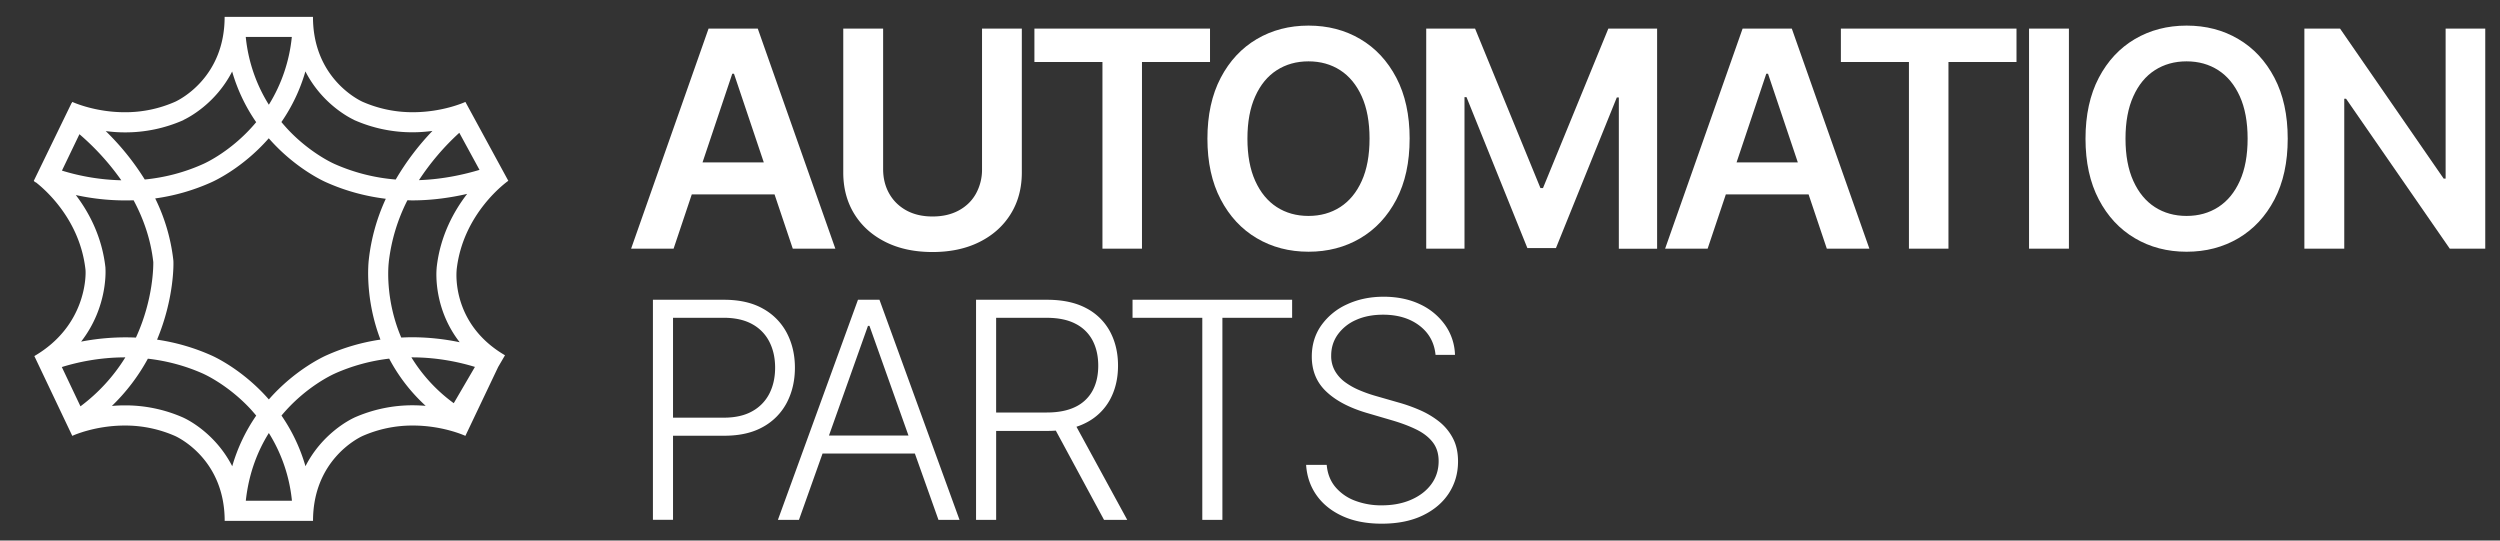
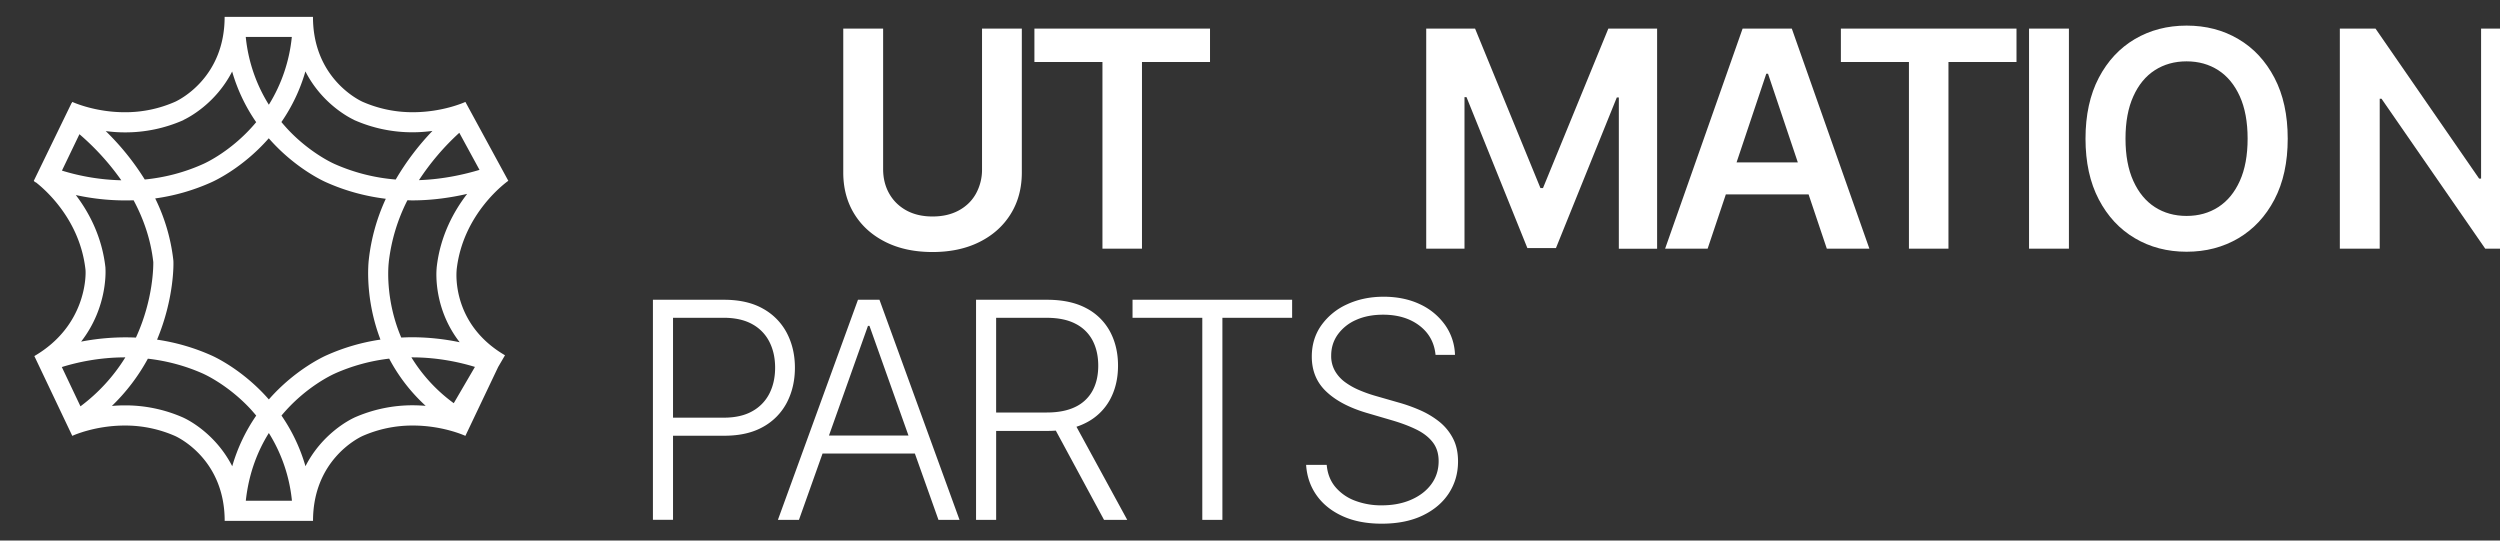
<svg xmlns="http://www.w3.org/2000/svg" width="148" height="32" fill="none">
  <rect width="100%" height="100%" fill="#333333" stroke="none" />
-   <path fill-rule="evenodd" clip-rule="evenodd" d="M83.45 8.209c0 1.405-.261 2.604-.785 3.603-.524 1-1.236 1.762-2.138 2.294-.901.53-1.921.796-3.062.796-1.14 0-2.163-.267-3.062-.799-.902-.531-1.613-1.297-2.137-2.296-.525-1-.787-2.2-.787-3.597 0-1.397.263-2.605.787-3.604.524-1 1.235-1.762 2.137-2.294.902-.53 1.921-.796 3.062-.796 1.14 0 2.163.264 3.062.796.902.53 1.614 1.295 2.138 2.294.523 1 .786 2.2.786 3.603zm-2.373-.001c0-.99-.154-1.822-.462-2.505-.309-.68-.733-1.197-1.275-1.547-.542-.349-1.168-.524-1.877-.524-.71 0-1.334.175-1.878.524-.545.35-.969.866-1.274 1.547-.309.68-.463 1.516-.463 2.505 0 .989.154 1.824.463 2.504.308.681.732 1.197 1.274 1.547.542.35 1.169.524 1.878.524.709 0 1.333-.175 1.877-.524.542-.35.969-.866 1.275-1.547.308-.68.462-1.515.462-2.504zm-41.201 6.515h-2.515l4.586-13.03h2.913l4.593 13.03h-2.52l-1.08-3.214h-4.9l-1.077 3.213zm3.576-10.358l1.764 5.248H41.59l1.76-5.248h.102z" fill="#fff" />
  <path d="M58.136 1.693h2.356v8.513c0 .933-.218 1.755-.658 2.461-.439.71-1.056 1.262-1.847 1.657-.79.396-1.718.596-2.78.596-1.06 0-1.993-.197-2.787-.596-.793-.398-1.407-.948-1.844-1.657-.437-.709-.655-1.528-.655-2.46V1.692h2.36v8.316c0 .542.121 1.027.36 1.451.24.424.578.755 1.015.997.437.239.953.36 1.552.36.598 0 1.117-.121 1.556-.36.44-.24.779-.57 1.015-.997a2.93 2.93 0 00.357-1.452V1.694zm3.101 0V3.67h4.028v11.052h2.34V3.67h4.028V1.693H61.237zm26.088 0h-2.893v13.03h2.266V5.752h.12l3.602 8.932h1.693l3.602-8.914h.12v8.953h2.266V1.693h-2.887l-3.869 9.44h-.151l-3.87-9.44z" fill="#fff" />
  <path fill-rule="evenodd" clip-rule="evenodd" d="M101.091 14.723h-2.517l4.588-13.03h2.913l4.593 13.03h-2.52l-1.08-3.214h-4.899l-1.078 3.213zm3.576-10.358l1.764 5.248h-3.626l1.759-5.248h.103z" fill="#fff" />
  <path d="M108.98 1.693V3.67h4.029v11.051h2.34V3.671h4.028V1.693H108.98zm13.5 0v13.03h-2.361V1.693h2.361z" fill="#fff" />
  <path fill-rule="evenodd" clip-rule="evenodd" d="M134.647 11.812c.524-1 .786-2.198.786-3.603 0-1.402-.262-2.604-.786-3.603-.524-1-1.236-1.765-2.138-2.294-.899-.532-1.921-.796-3.062-.796-1.14 0-2.16.267-3.062.796-.902.532-1.613 1.295-2.137 2.294-.524 1-.786 2.207-.786 3.604 0 1.398.262 2.597.786 3.597s1.235 1.765 2.137 2.296c.899.532 1.922.8 3.062.8 1.141 0 2.161-.268 3.062-.797.902-.532 1.614-1.295 2.138-2.294zm-2.05-6.109c.308.683.462 1.516.462 2.505 0 .989-.154 1.824-.462 2.504-.306.681-.732 1.197-1.275 1.547-.544.35-1.168.524-1.877.524-.709 0-1.336-.175-1.878-.524-.542-.35-.966-.866-1.274-1.547-.309-.68-.463-1.515-.463-2.504 0-.99.154-1.824.463-2.505.305-.68.729-1.197 1.274-1.547.544-.349 1.169-.524 1.878-.524.709 0 1.335.175 1.877.524.543.35.966.866 1.275 1.547z" fill="#fff" />
-   <path d="M147.127 14.723h-2.099l-6.14-8.876h-.108v8.875h-2.361V1.693h2.112l6.135 8.882h.115V1.693h2.346v13.03z" fill="#fff" />
+   <path d="M147.127 14.723l-6.14-8.876h-.108v8.875h-2.361V1.693h2.112l6.135 8.882h.115V1.693h2.346v13.03z" fill="#fff" />
  <path fill-rule="evenodd" clip-rule="evenodd" d="M38.653 17.746v13.027h1.19v-4.978h3.036c.92 0 1.69-.178 2.31-.532a3.475 3.475 0 001.4-1.444c.313-.609.47-1.295.47-2.052 0-.758-.16-1.442-.475-2.048a3.496 3.496 0 00-1.406-1.441c-.621-.355-1.395-.532-2.32-.532h-4.205zm1.19 6.98h3.003c.683 0 1.248-.129 1.698-.386a2.47 2.47 0 001.01-1.053c.223-.444.333-.953.333-1.52 0-.568-.11-1.077-.334-1.521a2.447 2.447 0 00-1.012-1.051c-.452-.254-1.022-.383-1.713-.383h-2.985v5.914zm7.455 6.05h-1.246l4.74-13.03h1.272l4.74 13.03h-1.247l-1.396-3.925h-5.467l-1.396 3.925zm4.175-11.483l2.308 6.489h-4.706l2.308-6.49h.09zm6.309-1.547v13.03h1.19V25.51h3.033c.172 0 .338-.006.499-.018l2.854 5.284h1.374l-3.006-5.512c.207-.067.402-.15.584-.245a3.31 3.31 0 001.402-1.362c.316-.583.475-1.253.475-2.011 0-.758-.159-1.431-.475-2.02a3.346 3.346 0 00-1.405-1.381c-.622-.332-1.395-.499-2.32-.499h-4.205zm1.19 6.674h3.002c.679 0 1.244-.113 1.696-.336a2.253 2.253 0 001.012-.961c.224-.416.334-.907.334-1.477 0-.57-.113-1.066-.336-1.493a2.318 2.318 0 00-1.015-.989c-.452-.234-1.02-.35-1.709-.35h-2.985v5.606z" fill="#fff" />
  <path d="M67.046 18.815v-1.069h9.448v1.069h-4.128v11.96h-1.19v-11.96h-4.13zm16.978.457c.567.43.888 1.007.96 1.732v.005h1.151a3.215 3.215 0 00-.588-1.773 3.76 3.76 0 00-1.485-1.225c-.624-.296-1.349-.445-2.15-.445-.802 0-1.523.152-2.166.45a3.766 3.766 0 00-1.526 1.246c-.375.532-.562 1.148-.562 1.847 0 .835.28 1.52.845 2.06.563.54 1.356.961 2.379 1.267l1.56.457c.539.16 1.014.34 1.422.542.411.203.73.455.959.753.228.298.344.668.344 1.11 0 .521-.147.978-.437 1.371-.29.393-.69.697-1.197.917-.506.221-1.084.33-1.734.33a4.348 4.348 0 01-1.59-.278 2.792 2.792 0 01-1.159-.812c-.295-.357-.465-.791-.508-1.305h-1.22c.046.688.256 1.292.629 1.814.372.521.886.93 1.539 1.225.652.296 1.423.442 2.309.442.943 0 1.752-.162 2.425-.486.673-.323 1.192-.765 1.552-1.32.36-.558.54-1.182.54-1.878 0-.545-.106-1.01-.317-1.397a3.082 3.082 0 00-.832-.987 5.12 5.12 0 00-1.143-.67 9.483 9.483 0 00-1.246-.44l-1.375-.395a8.08 8.08 0 01-.932-.332 4.152 4.152 0 01-.84-.472 2.147 2.147 0 01-.601-.666 1.782 1.782 0 01-.224-.904c0-.468.129-.884.39-1.251a2.62 2.62 0 011.082-.863c.46-.208.994-.311 1.6-.311.861 0 1.578.213 2.146.642zM27.032 15.98c.364-3.345 2.951-5.2 3.06-5.277l-2.541-4.67c-.08.038-1.364.61-3.106.61a7.33 7.33 0 01-2.993-.623c-.298-.139-2.924-1.462-2.924-5.02h-5.23c0 3.558-2.623 4.881-2.92 5.02a7.297 7.297 0 01-2.994.624c-1.741 0-3.023-.575-3.105-.611l-.031.064s-.005-.003-.008-.003L2 10.705l.044.031-.01.023a2 2 0 00.1.044c.544.426 2.607 2.214 2.928 5.176.031.33.044 3.307-3.029 5.1l2.246 4.724c.08-.038 1.364-.611 3.105-.611a7.33 7.33 0 012.993.624c.298.139 2.924 1.462 2.924 5.02h5.23c0-3.558 2.623-4.881 2.921-5.02a7.296 7.296 0 012.993-.624c1.744 0 3.026.575 3.106.611l1.94-4.077.405-.694c-3.072-1.793-2.893-4.724-2.862-5.05h-.002v-.003zm-.17 7.889a9.479 9.479 0 01-2.507-2.713h.041c1.528 0 2.841.295 3.72.565l-1.254 2.15v-.002zM25.85 15.85v.018c-.03.306-.16 2.435 1.364 4.393a13.913 13.913 0 00-2.816-.296c-.21 0-.426.008-.644.018-.977-2.291-.756-4.318-.738-4.46v-.017a10.743 10.743 0 011.103-3.65c.095 0 .195.007.287.007 1.205 0 2.325-.172 3.25-.385-.794 1.03-1.603 2.5-1.806 4.372zm-9.934 7.797c-1.57-1.793-3.29-2.559-3.404-2.608a12.23 12.23 0 00-3.214-.932c1.028-2.459.982-4.563.964-4.694a11.054 11.054 0 00-1.074-3.666 12.137 12.137 0 003.29-.94c.132-.056 1.86-.824 3.433-2.62 1.57 1.793 3.29 2.558 3.404 2.607 1.212.542 2.402.835 3.524.974a11.601 11.601 0 00-1.007 3.612c-.018.152-.249 2.268.691 4.724a12.103 12.103 0 00-3.175.922c-.131.057-1.86.828-3.432 2.62zM27.19 7.859l1.197 2.197c-.873.264-2.153.56-3.584.608a14.67 14.67 0 012.39-2.805h-.003zm-6.24-.763h.008l.007.008a8.484 8.484 0 003.479.727c.41 0 .794-.034 1.156-.08a15.419 15.419 0 00-2.174 2.877 11.103 11.103 0 01-3.624-.922h-.008l-.008-.008c-.013-.005-1.38-.603-2.707-1.998a10.49 10.49 0 01-.42-.475 10.272 10.272 0 001.421-2.998c.98 1.921 2.61 2.743 2.867 2.864v.005h.003zm-3.674-4.91a9.37 9.37 0 01-1.36 4.014 9.274 9.274 0 01-1.367-4.013h2.728zM10.86 7.102h.008l.008-.007c.257-.121 1.885-.943 2.867-2.862a10.26 10.26 0 001.423 3c-1.42 1.706-3.037 2.433-3.157 2.484H12l-.008.008c-1.081.483-2.23.784-3.422.902a15.166 15.166 0 00-2.31-2.865c.35.044.723.075 1.123.075a8.493 8.493 0 003.479-.727V7.1h-.003zm-6.157.843a14.854 14.854 0 012.479 2.728 12.921 12.921 0 01-3.515-.573l1.036-2.155zm1.54 7.92v-.018c-.2-1.83-.975-3.276-1.754-4.3a13.787 13.787 0 003.42.31c.572 1.066 1.014 2.292 1.166 3.661.002.165.023 2.181-1.028 4.467a13.893 13.893 0 00-3.245.239c1.62-2.086 1.442-4.326 1.44-4.357l.002-.002zm-1.479 8.19L3.66 21.729c.87-.27 2.19-.573 3.76-.573a10.486 10.486 0 01-2.656 2.898zm6.114.68h-.008l-.007-.007a8.485 8.485 0 00-3.479-.73c-.264 0-.518.013-.76.034a11.58 11.58 0 002.13-2.798c1.138.13 2.235.426 3.273.889h.007l.008.008s1.38.603 2.71 2c.147.155.283.314.416.473a10.271 10.271 0 00-1.42 2.998c-.979-1.921-2.61-2.746-2.867-2.864l-.003-.003zm3.674 4.91c.177-1.637.706-2.955 1.364-4.01a9.295 9.295 0 011.367 4.01h-2.731zm6.414-4.917h-.007l-.008.007c-.257.121-1.886.943-2.867 2.865a10.341 10.341 0 00-1.42-2.998c1.42-1.706 3.038-2.433 3.157-2.487h.007l.008-.008a11.078 11.078 0 013.204-.876 10.304 10.304 0 002.16 2.795 9.983 9.983 0 00-.75-.033 8.496 8.496 0 00-3.478.73l-.006.005z" fill="#fff" />
</svg>